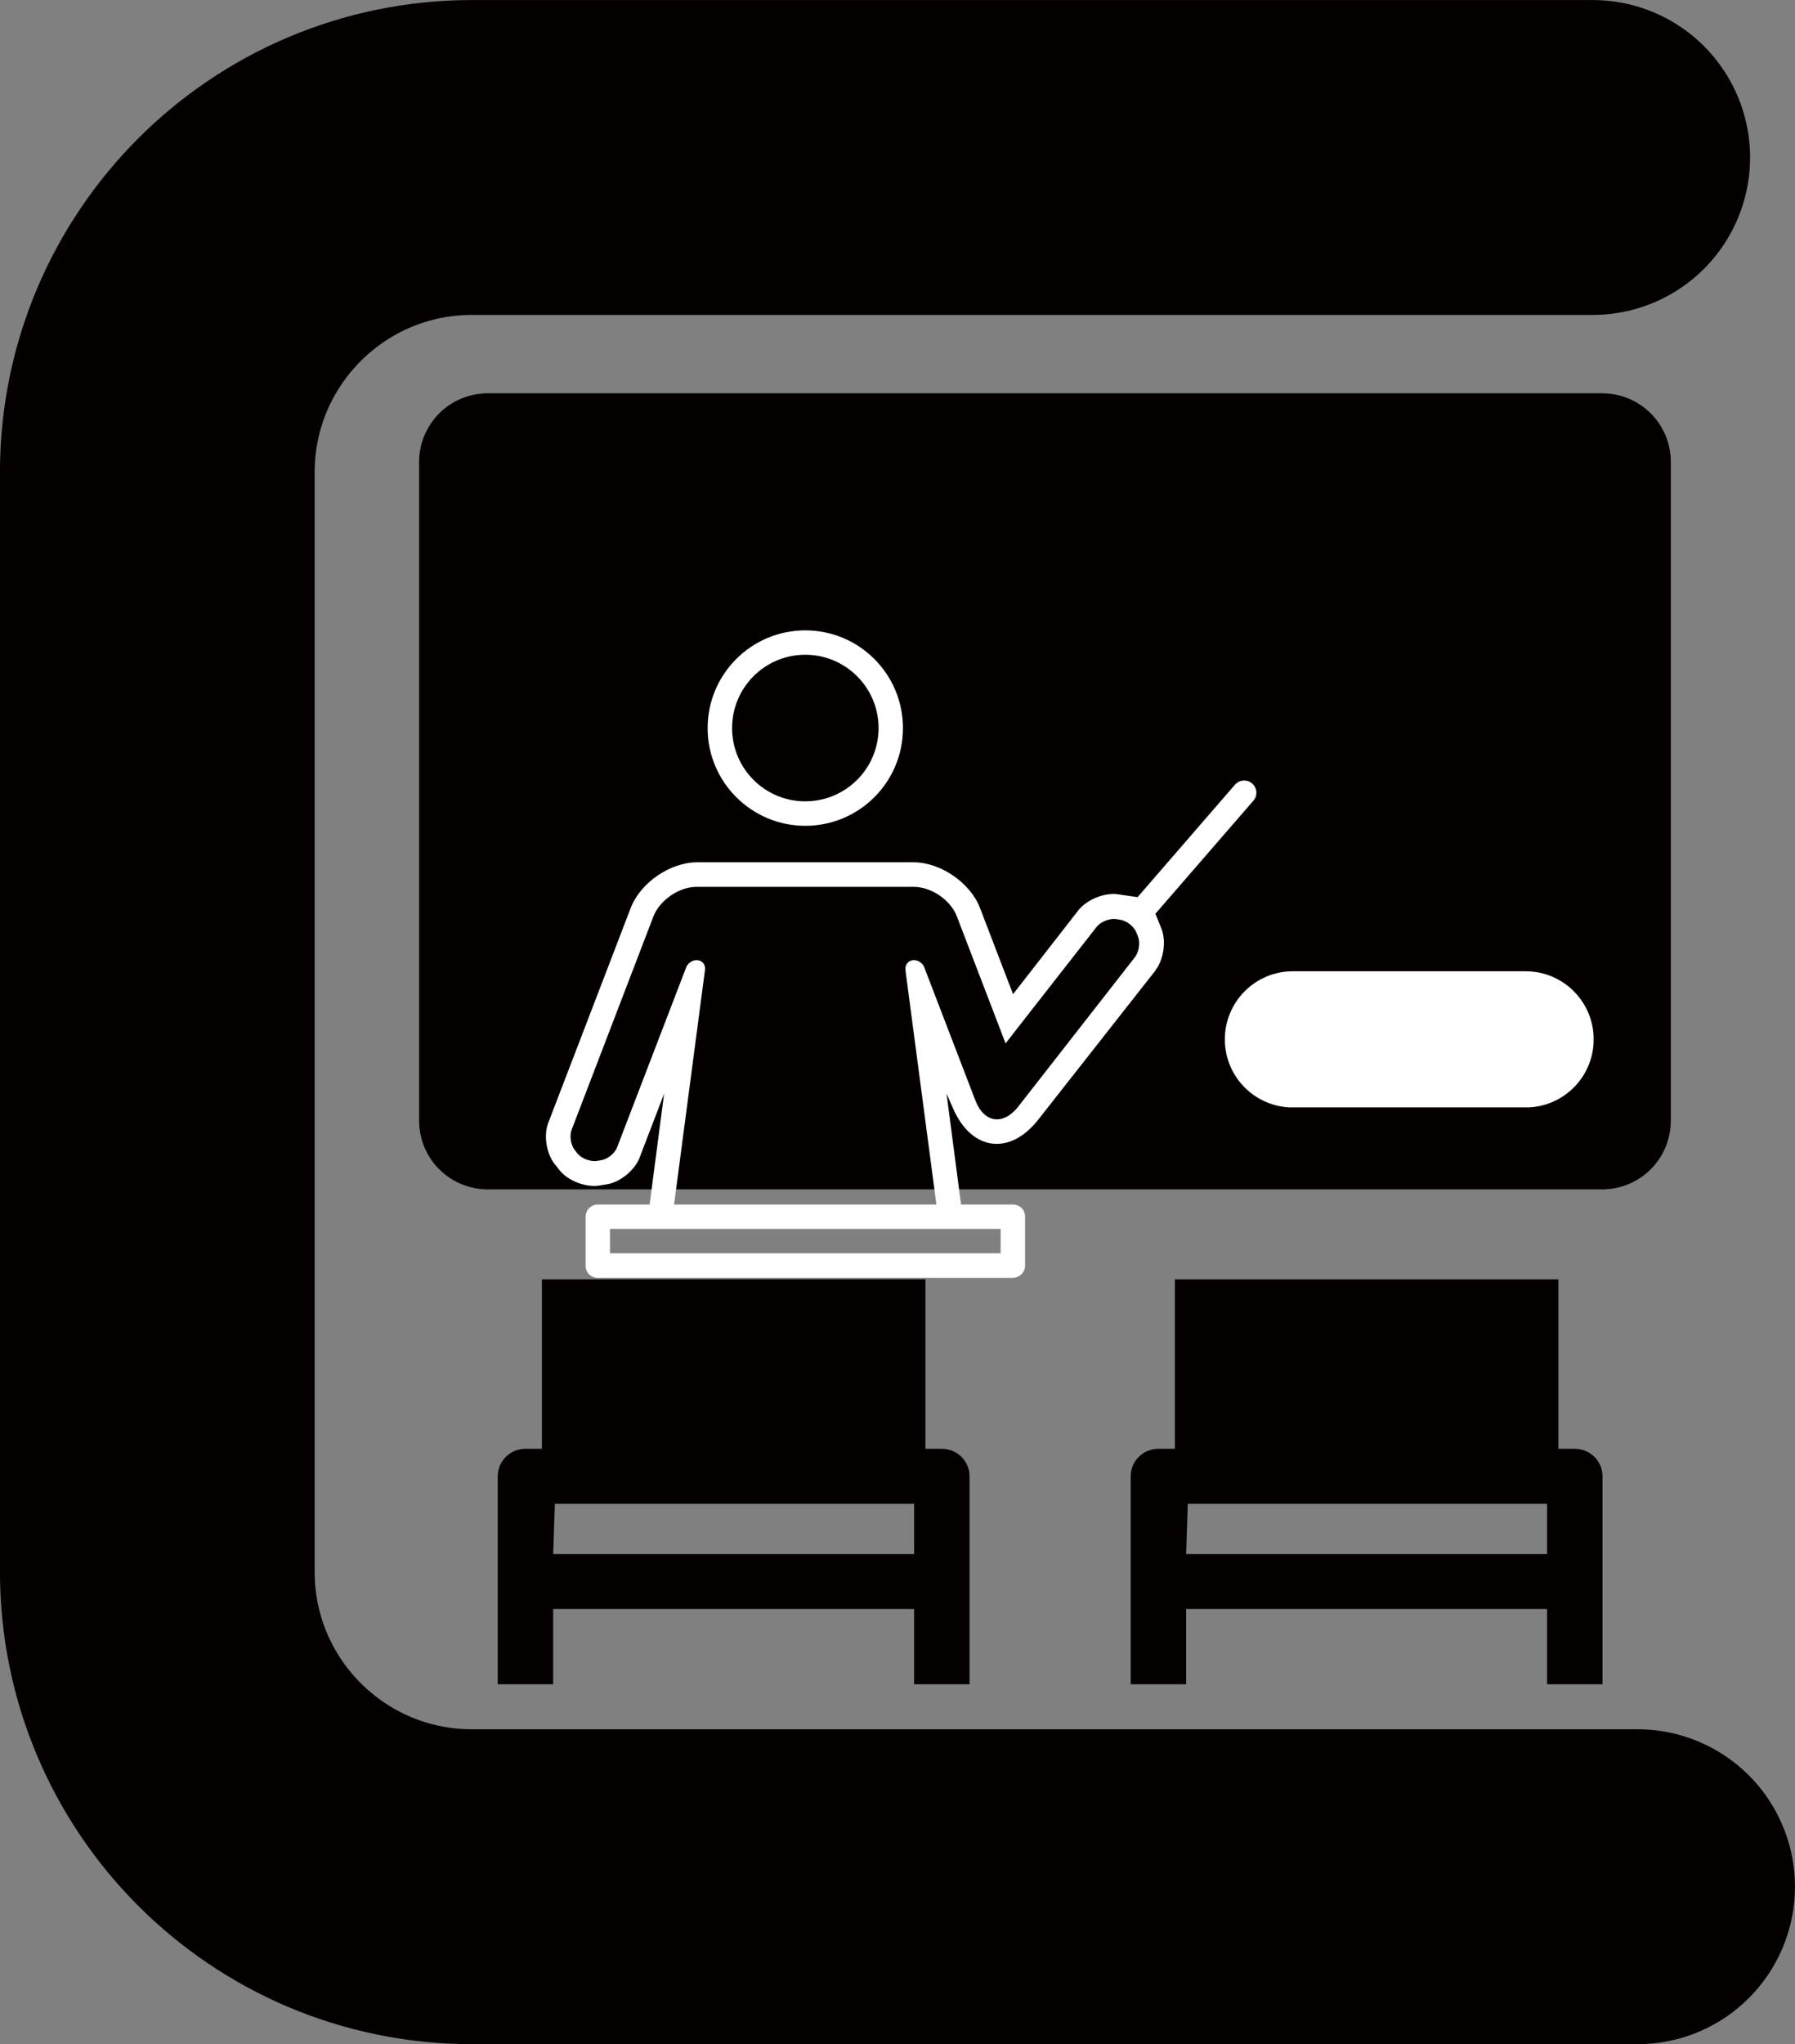
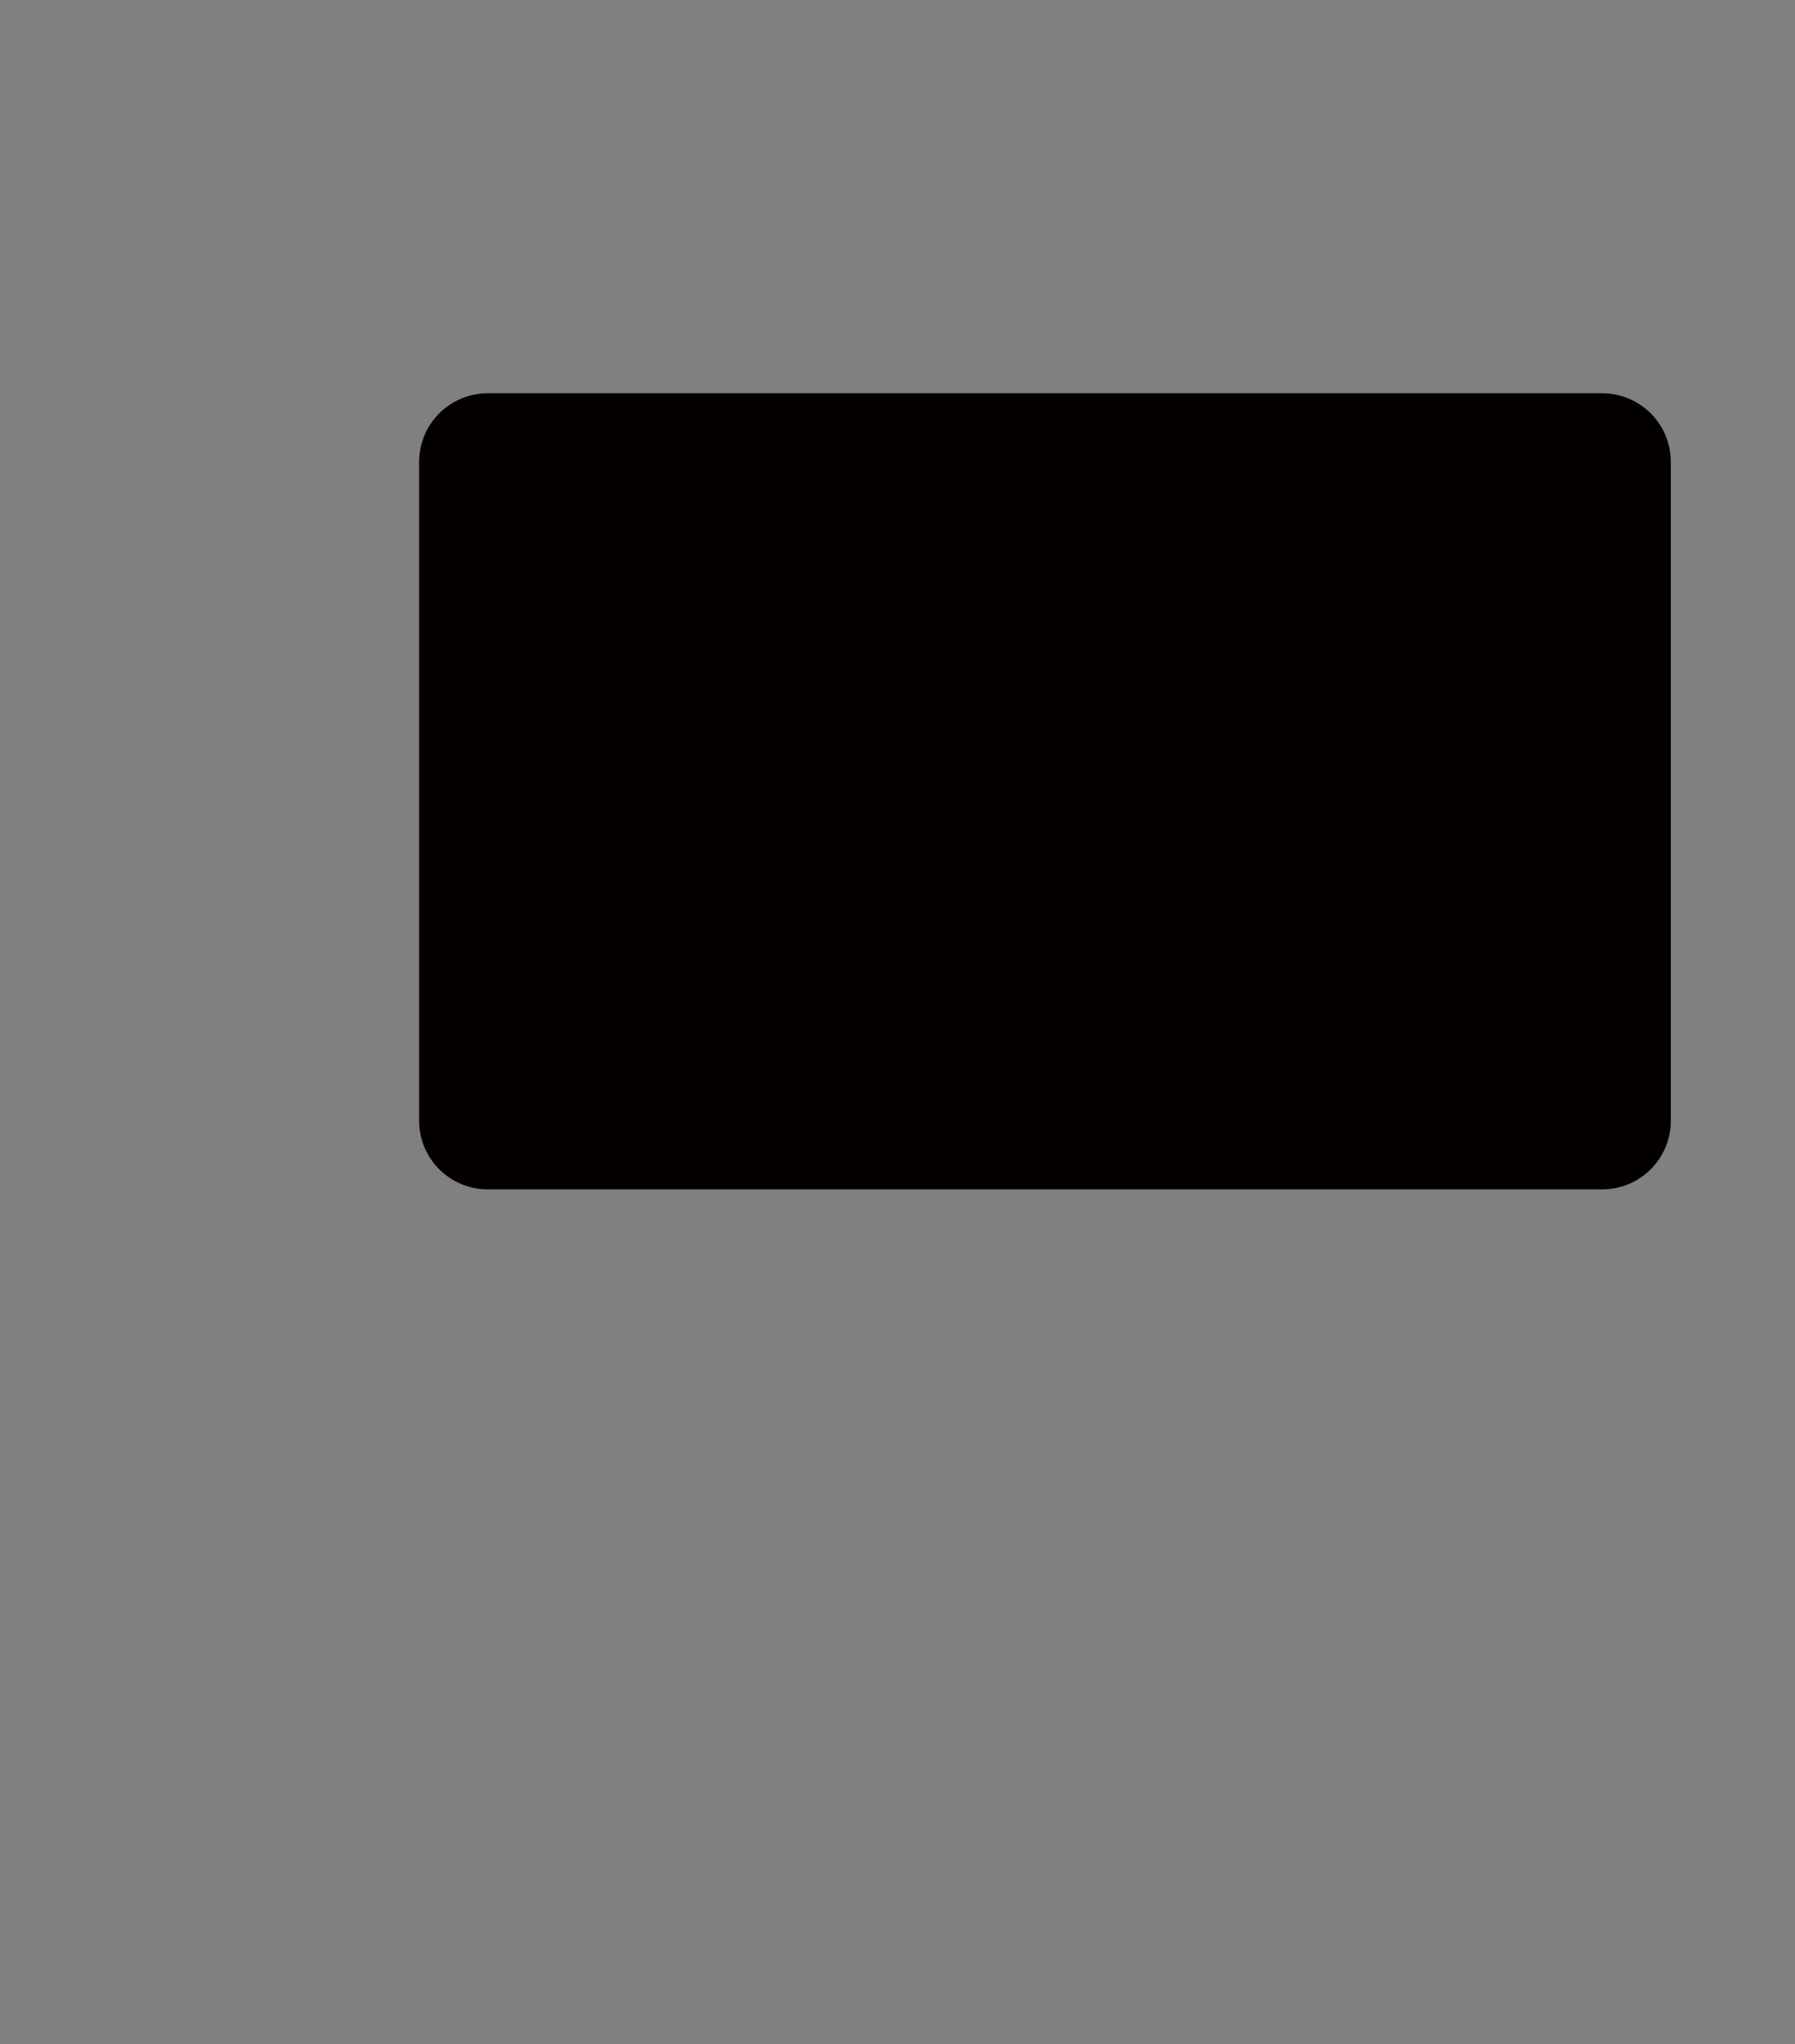
<svg xmlns="http://www.w3.org/2000/svg" id="_레이어_2" data-name="레이어 2" viewBox="0 0 209.17 238.05">
  <rect x="0" y="0" width="209.17" height="238.05" fill="#808080" stroke="none" />
  <defs>
    <style>
      .cls-1 {
        clip-path: url(#clippath-6);
      }

      .cls-2 {
        clip-path: url(#clippath-4);
      }

      .cls-3 {
        fill: #040000;
      }

      .cls-4 {
        stroke: #040000;
        stroke-linecap: round;
        stroke-miterlimit: 10.48;
        stroke-width: 36.67px;
      }

      .cls-4, .cls-5 {
        fill: none;
      }

      .cls-6, .cls-7 {
        fill: #fff;
      }

      .cls-7 {
        fill-rule: evenodd;
      }

      .cls-8 {
        clip-path: url(#clippath-1);
      }

      .cls-9 {
        clip-path: url(#clippath-5);
      }

      .cls-10 {
        clip-path: url(#clippath-3);
      }

      .cls-11 {
        clip-path: url(#clippath-2);
      }

      .cls-12 {
        clip-path: url(#clippath);
      }
    </style>
    <clipPath id="clippath">
      <rect class="cls-5" x="48.84" y="45.8" width="145.95" height="92.71" />
    </clipPath>
    <clipPath id="clippath-1">
      <path class="cls-5" d="M56.84,45.8h129.86c2.12,0,4.16.84,5.66,2.34s2.34,3.53,2.34,5.66v76.71c0,2.12-.84,4.16-2.34,5.66s-3.54,2.34-5.66,2.34H56.84c-2.12,0-4.16-.84-5.66-2.34s-2.34-3.54-2.34-5.66V53.8c0-2.12.84-4.16,2.34-5.66s3.54-2.34,5.66-2.34Z" />
    </clipPath>
    <clipPath id="clippath-2">
-       <rect class="cls-5" x="142.73" y="113.11" width="43.04" height="15.85" />
-     </clipPath>
+       </clipPath>
    <clipPath id="clippath-3">
      <path class="cls-5" d="M150.65,113.11h27.13c4.38,0,7.93,3.55,7.93,7.93s-3.55,7.93-7.93,7.93h-27.13c-4.38,0-7.92-3.55-7.92-7.93s3.55-7.93,7.92-7.93Z" />
    </clipPath>
    <clipPath id="clippath-4">
      <rect class="cls-5" x="63.24" y="73.14" width="83.82" height="75.96" />
    </clipPath>
    <clipPath id="clippath-5">
      <rect class="cls-5" x="58" y="148.99" width="55.01" height="47.15" />
    </clipPath>
    <clipPath id="clippath-6">
-       <rect class="cls-5" x="131.75" y="148.99" width="55.01" height="47.15" />
-     </clipPath>
+       </clipPath>
  </defs>
  <g id="_레이어_1-2" data-name="레이어 1">
-     <path class="cls-4" d="M185.6,18.34H55.01c-20.26,0-36.68,16.42-36.68,36.67v128.03c0,20.26,16.42,36.68,36.68,36.68h135.82" />
    <g class="cls-12">
      <g class="cls-8">
        <path class="cls-3" d="M48.84,45.8h145.95v92.71H48.84V45.8Z" />
      </g>
    </g>
    <g class="cls-11">
      <g class="cls-10">
        <path class="cls-6" d="M142.73,113.11h42.97v15.85h-42.97v-15.85Z" />
      </g>
    </g>
    <g class="cls-2">
-       <path class="cls-7" d="M134.66,113l-13.69,17.41c-3.29,4.18-7.72,3.61-9.87-1.24l-.8-1.81,1.69,12.91h6.02c.8,0,1.44.6,1.44,1.41v5.72c0,.77-.66,1.41-1.43,1.41h-48.36c-.79,0-1.42-.6-1.42-1.41v-5.72c0-.77.64-1.41,1.44-1.41h6.02l1.69-12.91-2.86,7.46c-.56,1.47-2.28,2.86-3.81,3.1l-.92.15c-1.54.23-3.59-.55-4.56-1.75l-.58-.73c-.98-1.2-1.34-3.36-.77-4.83l9.61-25.03c1.13-2.94,4.61-5.31,7.72-5.31h25.25c3.14,0,6.61,2.4,7.73,5.32l3.85,10.04,7.61-9.77c.98-1.24,3.01-2.08,4.58-1.87l2.32.34,11.35-13.1c.52-.59,1.42-.64,2-.14.59.51.67,1.41.15,2l-11.42,13.17.69,1.71c.59,1.45.28,3.63-.68,4.86ZM105.52,112.97c-.09-.64.35-1.16.99-1.16.49,0,1.01.37,1.18.8l5.96,15.52c1.01,2.65,3.24,2.97,4.99.76l13.62-17.43c.47-.63.64-1.7.34-2.43l-.18-.43c-.28-.73-1.16-1.4-1.93-1.5l-.44-.07c-.79-.1-1.81.33-2.27.92l-8.55,10.93-2.05,2.63-5.68-14.8c-.72-1.89-2.97-3.43-5.01-3.43h-25.34c-2.03,0-4.28,1.56-5.01,3.45l-9.51,24.79c-.3.74-.12,1.84.37,2.44l.28.36c.49.6,1.51.99,2.28.88l.46-.08c.77-.11,1.61-.78,1.9-1.53l8.05-20.96c.18-.45.71-.82,1.19-.82.64,0,1.08.49.99,1.16l-3.6,27.3h30.57l-3.61-27.3ZM116.6,143.11h-45.52v2.84h45.52v-2.84ZM93.84,96.17c-6.28,0-11.38-5.1-11.38-11.38s5.1-11.38,11.38-11.38,11.38,5.09,11.38,11.38-5.09,11.38-11.38,11.38ZM93.84,93.32c4.71,0,8.54-3.82,8.54-8.53s-3.82-8.54-8.54-8.54-8.53,3.82-8.53,8.54,3.82,8.53,8.53,8.53Z" />
-     </g>
+       </g>
    <g class="cls-9">
-       <path class="cls-3" d="M64.66,175.12h41.86v5.86h-42.06M109.76,168.72h-1.92v-41.19c0-1.77-1.45-3.2-3.23-3.2h-38.23c-1.78,0-3.23,1.43-3.23,3.2v41.19h-1.92c-1.78,0-3.23,1.43-3.23,3.2v40.9c0,1.77,1.45,3.2,3.23,3.2s3.23-1.43,3.23-3.2v-25.44h42.06v25.44c0,1.77,1.45,3.2,3.23,3.2s3.23-1.43,3.23-3.2v-40.9c0-1.77-1.45-3.2-3.23-3.2" />
-     </g>
+       </g>
    <g class="cls-1">
      <path class="cls-3" d="M138.41,175.12h41.87v5.86h-42.06M183.51,168.72h-1.91v-41.19c0-1.77-1.45-3.2-3.23-3.2h-38.23c-1.79,0-3.23,1.43-3.23,3.2v41.19h-1.92c-1.79,0-3.23,1.43-3.23,3.2v40.9c0,1.77,1.45,3.2,3.23,3.2s3.23-1.43,3.23-3.2v-25.44h42.06v25.44c0,1.77,1.45,3.2,3.23,3.2s3.23-1.43,3.23-3.2v-40.9c0-1.77-1.45-3.2-3.23-3.2" />
    </g>
  </g>
</svg>